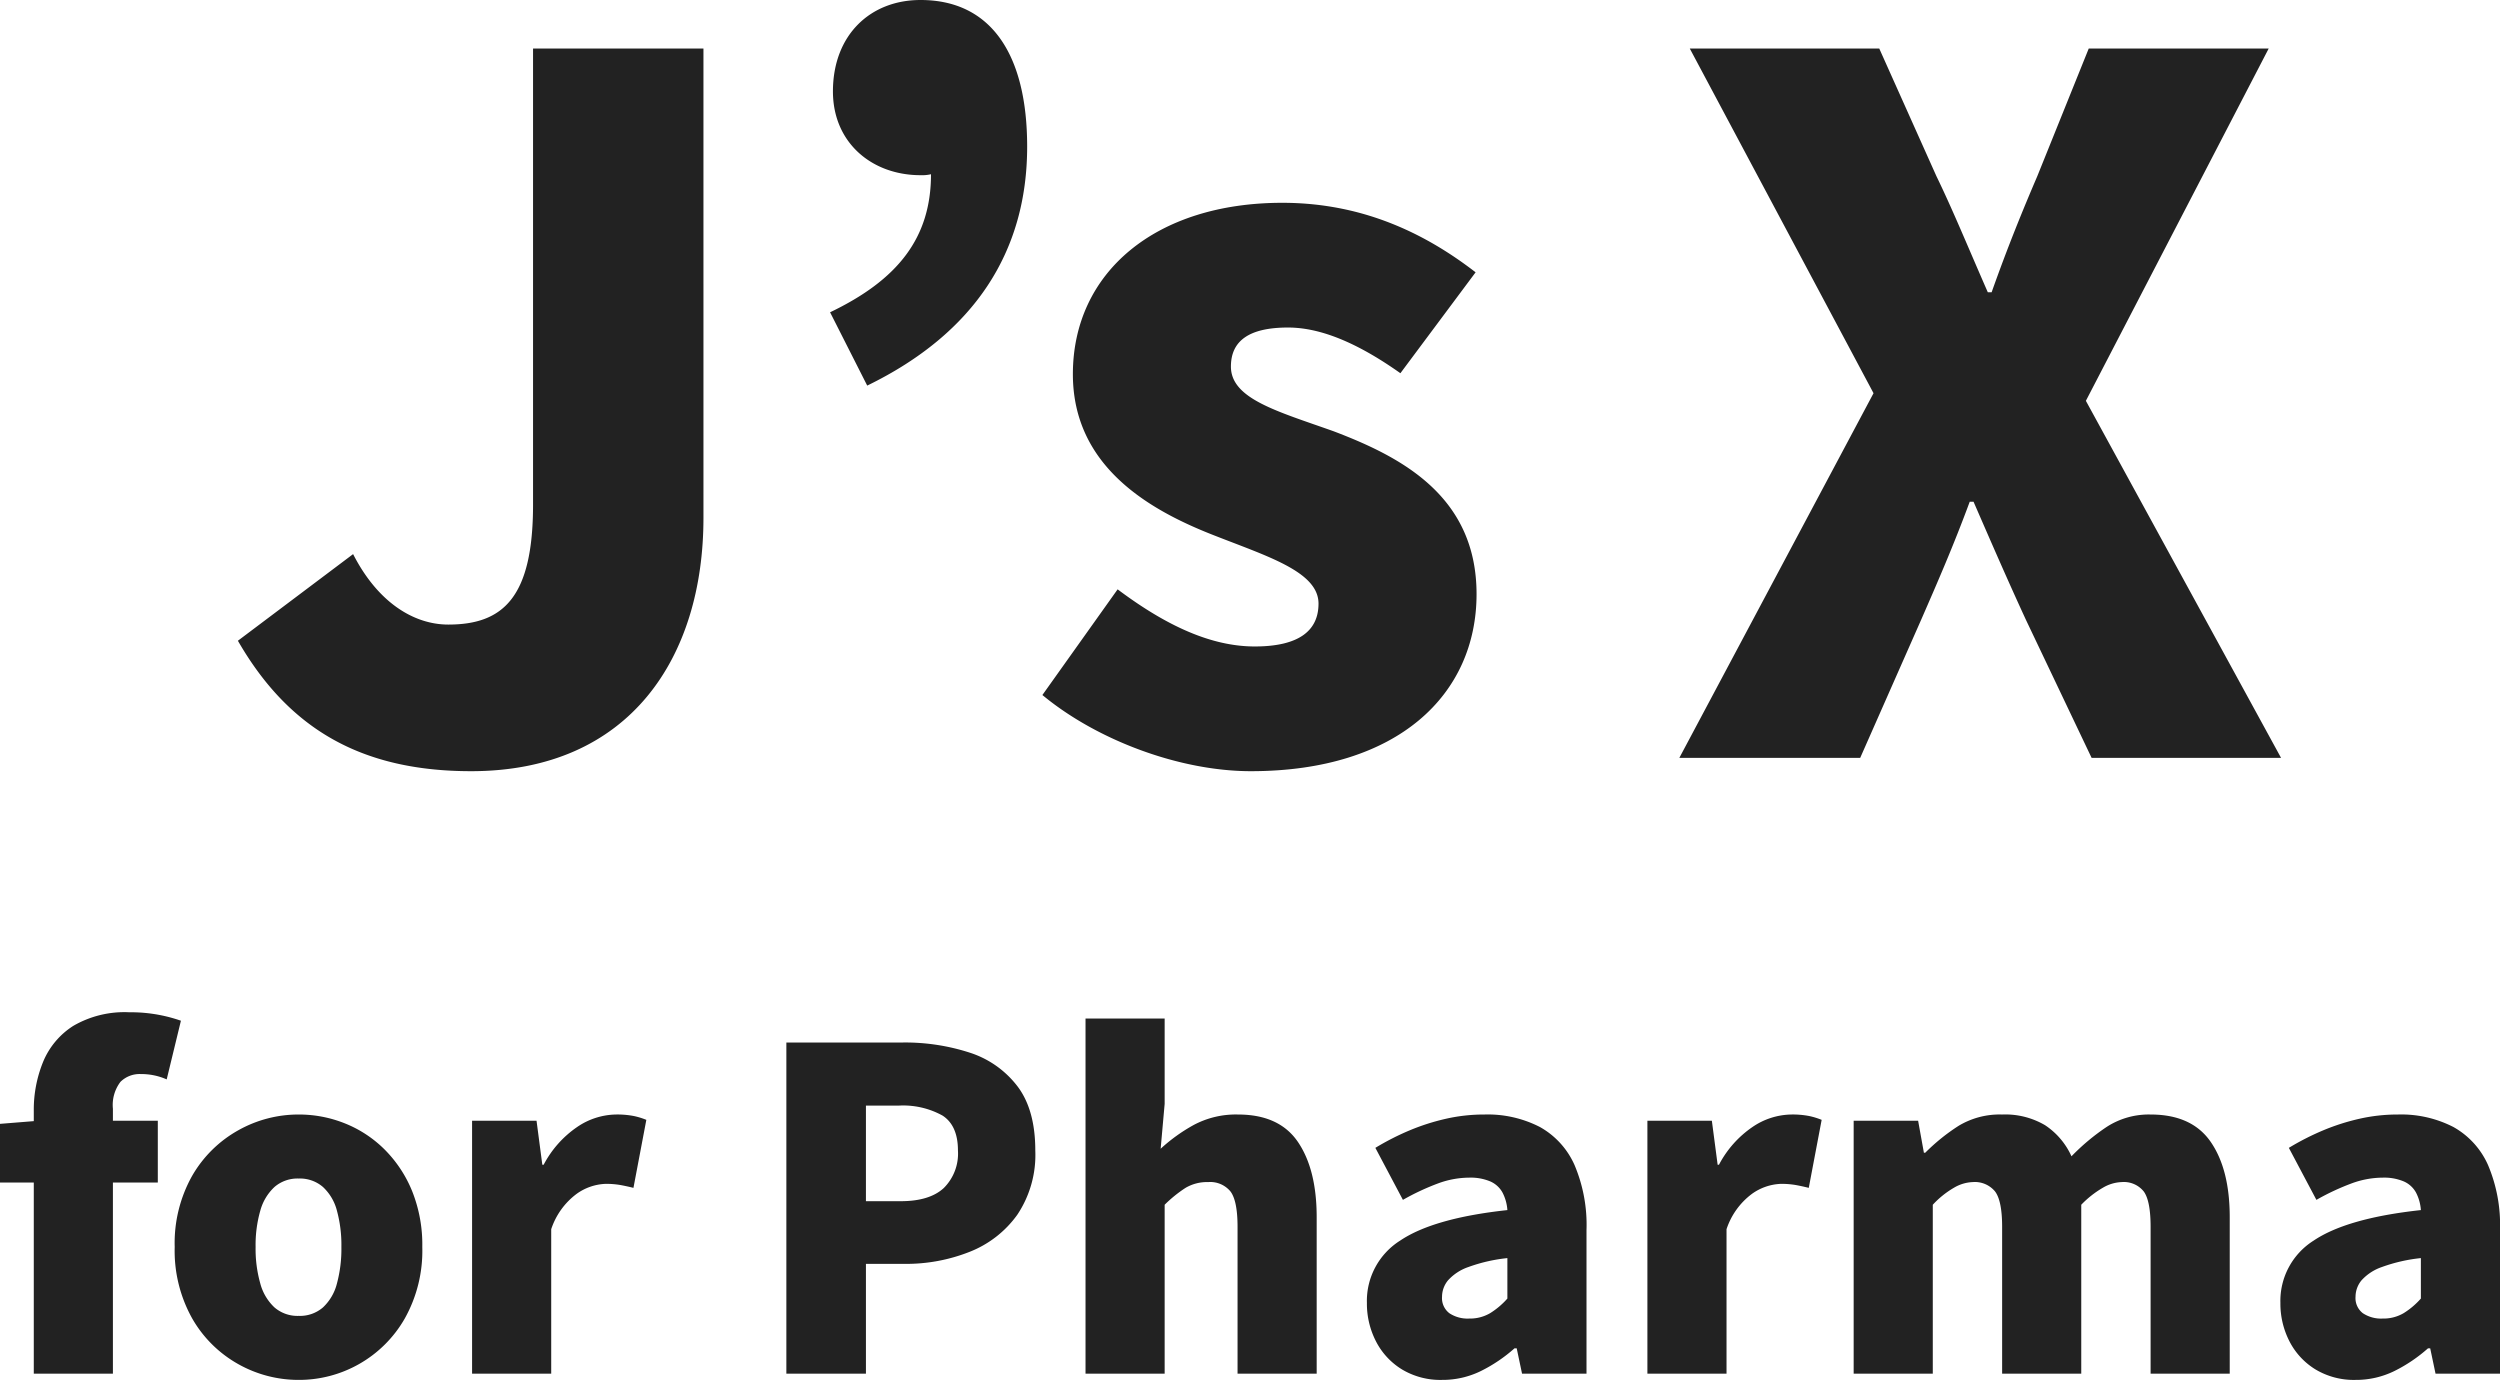
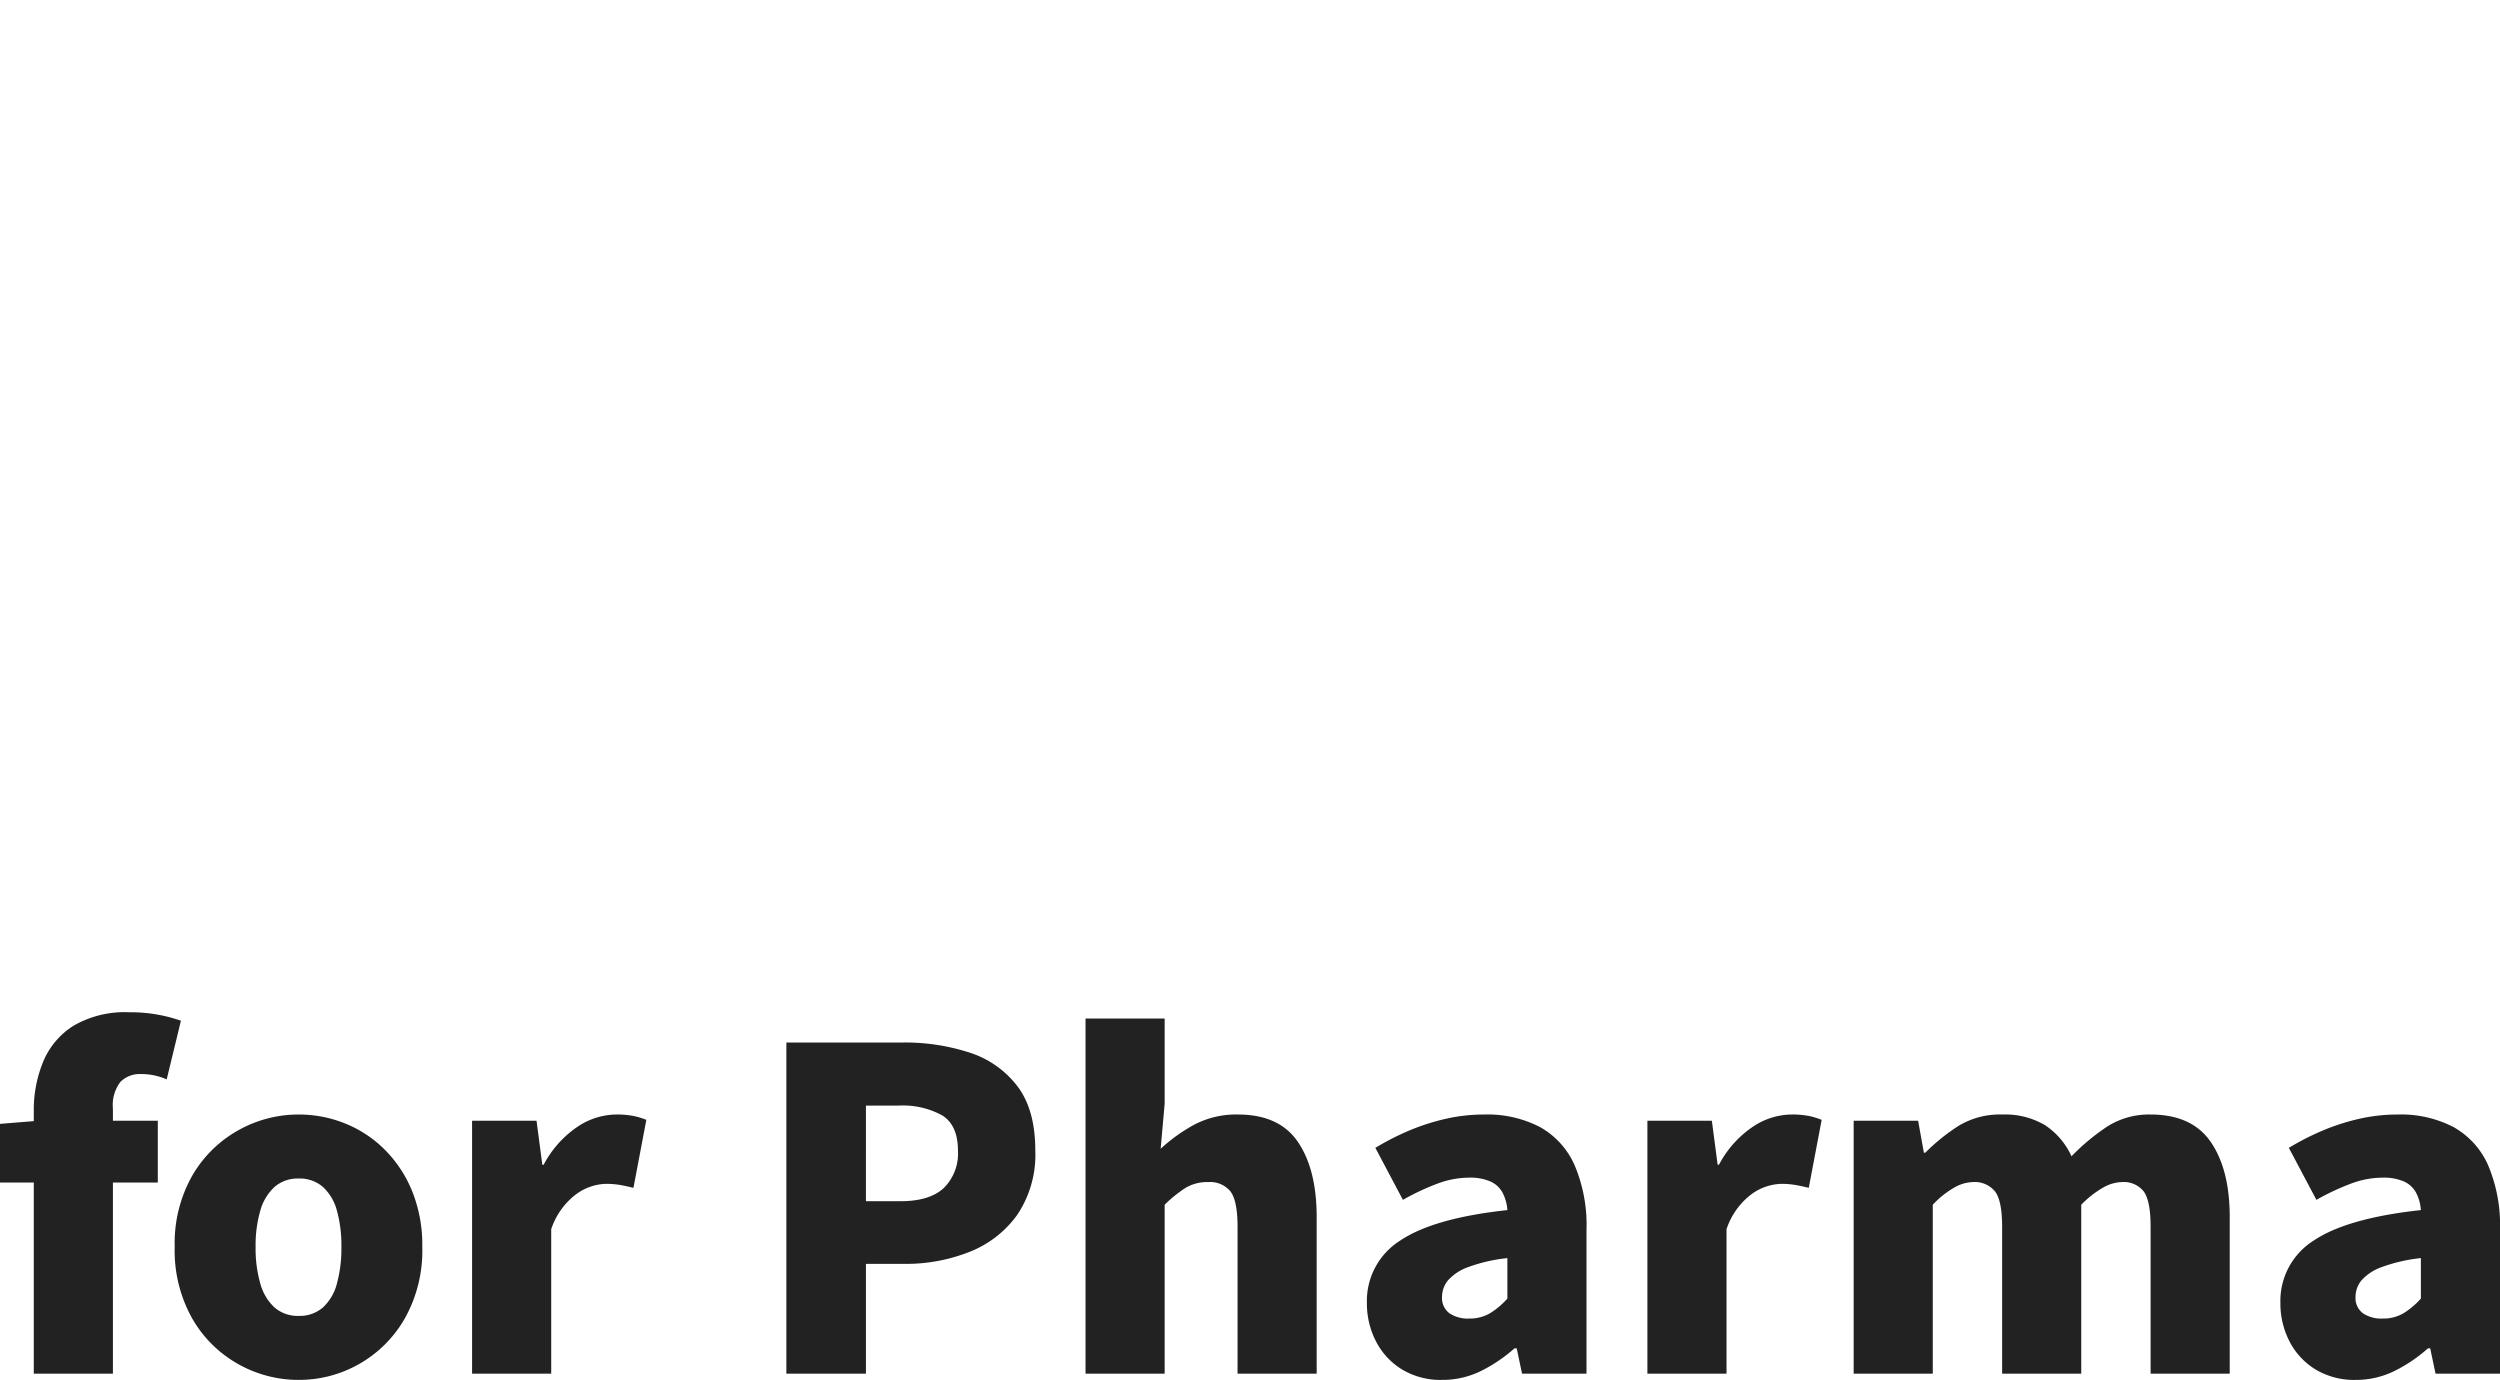
<svg xmlns="http://www.w3.org/2000/svg" width="337.44" height="186.254" viewBox="0 0 337.44 186.254">
  <g id="グループ_8028" data-name="グループ 8028" transform="translate(-550.546 -360.677)">
-     <path id="パス_23761" data-name="パス 23761" d="M-176.289-50.332c21.461,0,31.356-15.421,31.356-34.183V-147.87h-23v61.556c0,12.465-3.984,16.192-11.437,16.192-4.626,0-9.51-2.956-12.851-9.51l-15.55,11.694C-200.963-56.115-191.2-50.332-176.289-50.332Zm53.46-52.046c14.521-7.068,21.589-18.12,21.589-32.256,0-12.465-4.883-19.79-14.393-19.79-6.811,0-11.823,4.755-11.823,12.337,0,6.939,5.269,11.309,11.823,11.309a5.271,5.271,0,0,0,1.414-.129c0,8.61-4.5,14.264-13.622,18.634Zm51.789,52.046c19.919,0,30.457-10.409,30.457-23.9,0-13.236-10.152-18.505-19.276-21.975-7.582-2.7-13.879-4.369-13.879-8.739,0-3.47,2.442-5.269,7.711-5.269,4.755,0,9.9,2.442,15.164,6.168l10.152-13.622c-6.168-4.755-14.65-9.381-26.087-9.381-17.092,0-28.272,9.381-28.272,23.132,0,12.208,9.9,18.12,18.634,21.589,7.453,2.956,14.521,5.012,14.521,9.381,0,3.6-2.57,5.783-8.61,5.783-5.783,0-11.823-2.7-18.505-7.711L-99.184-60.613C-91.731-54.444-80.551-50.332-71.041-50.332Zm57.829-1.8H11.2l8.225-18.634C21.614-75.777,23.8-80.789,25.983-86.7H26.5c2.57,5.911,4.755,10.923,7.068,15.935l8.867,18.634H68.005L41.661-100.322,66.335-147.87H42.046l-6.939,17.22c-1.928,4.5-3.984,9.51-6.168,15.678h-.514c-2.7-6.168-4.755-11.18-6.939-15.678l-7.711-17.22H-11.8L13-101.35Z" transform="translate(790.428 515.101)" fill="#222" />
-     <path id="パス_28606" data-name="パス 28606" d="M-165.33,0V-35.46a17.1,17.1,0,0,1,1.26-6.63,10.484,10.484,0,0,1,4.08-4.86,13.731,13.731,0,0,1,7.56-1.83,20.454,20.454,0,0,1,4.05.36,20.358,20.358,0,0,1,2.91.78l-1.92,7.92a8.471,8.471,0,0,0-3.48-.72,3.67,3.67,0,0,0-2.76,1.05,5.148,5.148,0,0,0-1.02,3.63V0Zm-4.56-25.8v-7.92l5.22-.42h16.08v8.34ZM-129.57.84a16.569,16.569,0,0,1-8.16-2.13,16.359,16.359,0,0,1-6.21-6.15,18.7,18.7,0,0,1-2.37-9.66,18.532,18.532,0,0,1,2.37-9.63,16.42,16.42,0,0,1,6.21-6.12,16.569,16.569,0,0,1,8.16-2.13,16.651,16.651,0,0,1,6.24,1.2,15.988,15.988,0,0,1,5.34,3.51,16.977,16.977,0,0,1,3.72,5.61,19.453,19.453,0,0,1,1.38,7.56,18.7,18.7,0,0,1-2.37,9.66,16.425,16.425,0,0,1-6.18,6.15A16.4,16.4,0,0,1-129.57.84Zm0-8.64a4.756,4.756,0,0,0,3.27-1.14,6.625,6.625,0,0,0,1.89-3.24,18,18,0,0,0,.6-4.92,17.673,17.673,0,0,0-.6-4.89,6.616,6.616,0,0,0-1.89-3.21,4.756,4.756,0,0,0-3.27-1.14,4.756,4.756,0,0,0-3.27,1.14,6.808,6.808,0,0,0-1.92,3.21,16.88,16.88,0,0,0-.63,4.89,17.193,17.193,0,0,0,.63,4.92,6.813,6.813,0,0,0,1.92,3.24A4.756,4.756,0,0,0-129.57-7.8Zm23.4,7.8V-34.14h8.7l.78,5.94h.18a14.077,14.077,0,0,1,4.53-5.1,9.539,9.539,0,0,1,5.19-1.68,11.764,11.764,0,0,1,2.49.21,10.07,10.07,0,0,1,1.65.51l-1.74,9.18q-.96-.24-1.8-.39a11.408,11.408,0,0,0-1.98-.15,7.151,7.151,0,0,0-3.93,1.38,9.764,9.764,0,0,0-3.39,4.74V0Zm42.42,0V-44.7h15.72a28.24,28.24,0,0,1,8.97,1.35,13.173,13.173,0,0,1,6.48,4.53q2.43,3.18,2.43,8.7a14.524,14.524,0,0,1-2.43,8.67,14.348,14.348,0,0,1-6.45,5.01,23.221,23.221,0,0,1-8.76,1.62h-5.22V0Zm10.74-23.28h4.68q3.9,0,5.82-1.77a6.552,6.552,0,0,0,1.92-5.07q0-3.36-2.07-4.71a10.949,10.949,0,0,0-5.97-1.35h-4.38ZM-23.37,0V-47.94h10.68v11.52l-.54,6.06a22.9,22.9,0,0,1,4.41-3.18,12.065,12.065,0,0,1,6.03-1.44q5.58,0,8.1,3.72T7.83-21.12V0H-2.85V-19.8q0-3.54-.96-4.8a3.53,3.53,0,0,0-3-1.26,5.7,5.7,0,0,0-3.06.78,17.6,17.6,0,0,0-2.82,2.28V0ZM24.75.84a10.06,10.06,0,0,1-5.4-1.41,9.529,9.529,0,0,1-3.51-3.78,11.1,11.1,0,0,1-1.23-5.19,9.613,9.613,0,0,1,4.5-8.43q4.5-3.03,14.46-4.11a5.99,5.99,0,0,0-.66-2.37,3.457,3.457,0,0,0-1.65-1.5,6.858,6.858,0,0,0-2.85-.51,12.33,12.33,0,0,0-4.2.78,32.572,32.572,0,0,0-4.74,2.22l-3.72-7.02a35.117,35.117,0,0,1,4.65-2.37,29.61,29.61,0,0,1,4.89-1.56,23.316,23.316,0,0,1,5.16-.57,15.4,15.4,0,0,1,7.5,1.68,10.96,10.96,0,0,1,4.68,5.13,20.723,20.723,0,0,1,1.62,8.79V0h-8.7l-.72-3.42h-.3A20.513,20.513,0,0,1,30-.36,11.7,11.7,0,0,1,24.75.84Zm3.66-8.28a5.377,5.377,0,0,0,2.82-.72,10.448,10.448,0,0,0,2.34-1.98V-15.6a22.04,22.04,0,0,0-5.25,1.2,6.593,6.593,0,0,0-2.76,1.8,3.5,3.5,0,0,0-.81,2.22,2.562,2.562,0,0,0,.99,2.22A4.449,4.449,0,0,0,28.41-7.44ZM52.47,0V-34.14h8.7l.78,5.94h.18a14.077,14.077,0,0,1,4.53-5.1,9.539,9.539,0,0,1,5.19-1.68,11.764,11.764,0,0,1,2.49.21,10.07,10.07,0,0,1,1.65.51l-1.74,9.18q-.96-.24-1.8-.39a11.408,11.408,0,0,0-1.98-.15,7.151,7.151,0,0,0-3.93,1.38,9.764,9.764,0,0,0-3.39,4.74V0ZM80.31,0V-34.14h8.7l.78,4.32h.18a26.521,26.521,0,0,1,4.5-3.63,10.721,10.721,0,0,1,5.88-1.53,10.572,10.572,0,0,1,5.79,1.44,9.9,9.9,0,0,1,3.57,4.2,29.3,29.3,0,0,1,4.74-3.96,10.457,10.457,0,0,1,5.94-1.68q5.58,0,8.13,3.72t2.55,10.14V0H120.39V-19.8q0-3.54-.93-4.8a3.446,3.446,0,0,0-2.97-1.26,5.359,5.359,0,0,0-2.52.75,13.265,13.265,0,0,0-2.94,2.31V0H100.35V-19.8q0-3.54-.96-4.8a3.53,3.53,0,0,0-3-1.26,5.359,5.359,0,0,0-2.52.75,12.23,12.23,0,0,0-2.88,2.31V0Zm67.74.84a10.06,10.06,0,0,1-5.4-1.41,9.529,9.529,0,0,1-3.51-3.78,11.1,11.1,0,0,1-1.23-5.19,9.613,9.613,0,0,1,4.5-8.43q4.5-3.03,14.46-4.11a5.99,5.99,0,0,0-.66-2.37,3.457,3.457,0,0,0-1.65-1.5,6.858,6.858,0,0,0-2.85-.51,12.33,12.33,0,0,0-4.2.78,32.571,32.571,0,0,0-4.74,2.22l-3.72-7.02a35.117,35.117,0,0,1,4.65-2.37,29.61,29.61,0,0,1,4.89-1.56,23.316,23.316,0,0,1,5.16-.57,15.4,15.4,0,0,1,7.5,1.68,10.96,10.96,0,0,1,4.68,5.13,20.723,20.723,0,0,1,1.62,8.79V0h-8.7l-.72-3.42h-.3A20.513,20.513,0,0,1,153.3-.36,11.7,11.7,0,0,1,148.05.84Zm3.66-8.28a5.377,5.377,0,0,0,2.82-.72,10.448,10.448,0,0,0,2.34-1.98V-15.6a22.04,22.04,0,0,0-5.25,1.2,6.593,6.593,0,0,0-2.76,1.8,3.5,3.5,0,0,0-.81,2.22,2.562,2.562,0,0,0,.99,2.22A4.449,4.449,0,0,0,151.71-7.44Z" transform="translate(720.436 546.09)" fill="#222" />
+     <path id="パス_28606" data-name="パス 28606" d="M-165.33,0V-35.46a17.1,17.1,0,0,1,1.26-6.63,10.484,10.484,0,0,1,4.08-4.86,13.731,13.731,0,0,1,7.56-1.83,20.454,20.454,0,0,1,4.05.36,20.358,20.358,0,0,1,2.91.78l-1.92,7.92a8.471,8.471,0,0,0-3.48-.72,3.67,3.67,0,0,0-2.76,1.05,5.148,5.148,0,0,0-1.02,3.63V0Zm-4.56-25.8v-7.92l5.22-.42h16.08v8.34ZM-129.57.84a16.569,16.569,0,0,1-8.16-2.13,16.359,16.359,0,0,1-6.21-6.15,18.7,18.7,0,0,1-2.37-9.66,18.532,18.532,0,0,1,2.37-9.63,16.42,16.42,0,0,1,6.21-6.12,16.569,16.569,0,0,1,8.16-2.13,16.651,16.651,0,0,1,6.24,1.2,15.988,15.988,0,0,1,5.34,3.51,16.977,16.977,0,0,1,3.72,5.61,19.453,19.453,0,0,1,1.38,7.56,18.7,18.7,0,0,1-2.37,9.66,16.425,16.425,0,0,1-6.18,6.15A16.4,16.4,0,0,1-129.57.84Zm0-8.64a4.756,4.756,0,0,0,3.27-1.14,6.625,6.625,0,0,0,1.89-3.24,18,18,0,0,0,.6-4.92,17.673,17.673,0,0,0-.6-4.89,6.616,6.616,0,0,0-1.89-3.21,4.756,4.756,0,0,0-3.27-1.14,4.756,4.756,0,0,0-3.27,1.14,6.808,6.808,0,0,0-1.92,3.21,16.88,16.88,0,0,0-.63,4.89,17.193,17.193,0,0,0,.63,4.92,6.813,6.813,0,0,0,1.92,3.24A4.756,4.756,0,0,0-129.57-7.8Zm23.4,7.8V-34.14h8.7l.78,5.94h.18a14.077,14.077,0,0,1,4.53-5.1,9.539,9.539,0,0,1,5.19-1.68,11.764,11.764,0,0,1,2.49.21,10.07,10.07,0,0,1,1.65.51l-1.74,9.18q-.96-.24-1.8-.39a11.408,11.408,0,0,0-1.98-.15,7.151,7.151,0,0,0-3.93,1.38,9.764,9.764,0,0,0-3.39,4.74V0Zm42.42,0V-44.7h15.72a28.24,28.24,0,0,1,8.97,1.35,13.173,13.173,0,0,1,6.48,4.53q2.43,3.18,2.43,8.7a14.524,14.524,0,0,1-2.43,8.67,14.348,14.348,0,0,1-6.45,5.01,23.221,23.221,0,0,1-8.76,1.62h-5.22V0Zm10.74-23.28h4.68q3.9,0,5.82-1.77a6.552,6.552,0,0,0,1.92-5.07q0-3.36-2.07-4.71a10.949,10.949,0,0,0-5.97-1.35h-4.38ZM-23.37,0V-47.94h10.68v11.52l-.54,6.06a22.9,22.9,0,0,1,4.41-3.18,12.065,12.065,0,0,1,6.03-1.44q5.58,0,8.1,3.72T7.83-21.12V0H-2.85V-19.8q0-3.54-.96-4.8a3.53,3.53,0,0,0-3-1.26,5.7,5.7,0,0,0-3.06.78,17.6,17.6,0,0,0-2.82,2.28V0ZM24.75.84a10.06,10.06,0,0,1-5.4-1.41,9.529,9.529,0,0,1-3.51-3.78,11.1,11.1,0,0,1-1.23-5.19,9.613,9.613,0,0,1,4.5-8.43q4.5-3.03,14.46-4.11a5.99,5.99,0,0,0-.66-2.37,3.457,3.457,0,0,0-1.65-1.5,6.858,6.858,0,0,0-2.85-.51,12.33,12.33,0,0,0-4.2.78,32.572,32.572,0,0,0-4.74,2.22l-3.72-7.02a35.117,35.117,0,0,1,4.65-2.37,29.61,29.61,0,0,1,4.89-1.56,23.316,23.316,0,0,1,5.16-.57,15.4,15.4,0,0,1,7.5,1.68,10.96,10.96,0,0,1,4.68,5.13,20.723,20.723,0,0,1,1.62,8.79V0h-8.7l-.72-3.42h-.3A20.513,20.513,0,0,1,30-.36,11.7,11.7,0,0,1,24.75.84Zm3.66-8.28a5.377,5.377,0,0,0,2.82-.72,10.448,10.448,0,0,0,2.34-1.98V-15.6a22.04,22.04,0,0,0-5.25,1.2,6.593,6.593,0,0,0-2.76,1.8,3.5,3.5,0,0,0-.81,2.22,2.562,2.562,0,0,0,.99,2.22A4.449,4.449,0,0,0,28.41-7.44ZM52.47,0V-34.14h8.7l.78,5.94h.18a14.077,14.077,0,0,1,4.53-5.1,9.539,9.539,0,0,1,5.19-1.68,11.764,11.764,0,0,1,2.49.21,10.07,10.07,0,0,1,1.65.51l-1.74,9.18q-.96-.24-1.8-.39a11.408,11.408,0,0,0-1.98-.15,7.151,7.151,0,0,0-3.93,1.38,9.764,9.764,0,0,0-3.39,4.74V0ZM80.31,0V-34.14h8.7l.78,4.32h.18a26.521,26.521,0,0,1,4.5-3.63,10.721,10.721,0,0,1,5.88-1.53,10.572,10.572,0,0,1,5.79,1.44,9.9,9.9,0,0,1,3.57,4.2,29.3,29.3,0,0,1,4.74-3.96,10.457,10.457,0,0,1,5.94-1.68q5.58,0,8.13,3.72t2.55,10.14V0H120.39V-19.8q0-3.54-.93-4.8a3.446,3.446,0,0,0-2.97-1.26,5.359,5.359,0,0,0-2.52.75,13.265,13.265,0,0,0-2.94,2.31V0H100.35V-19.8q0-3.54-.96-4.8a3.53,3.53,0,0,0-3-1.26,5.359,5.359,0,0,0-2.52.75,12.23,12.23,0,0,0-2.88,2.31V0Zm67.74.84a10.06,10.06,0,0,1-5.4-1.41,9.529,9.529,0,0,1-3.51-3.78,11.1,11.1,0,0,1-1.23-5.19,9.613,9.613,0,0,1,4.5-8.43q4.5-3.03,14.46-4.11a5.99,5.99,0,0,0-.66-2.37,3.457,3.457,0,0,0-1.65-1.5,6.858,6.858,0,0,0-2.85-.51,12.33,12.33,0,0,0-4.2.78,32.571,32.571,0,0,0-4.74,2.22l-3.72-7.02a35.117,35.117,0,0,1,4.65-2.37,29.61,29.61,0,0,1,4.89-1.56,23.316,23.316,0,0,1,5.16-.57,15.4,15.4,0,0,1,7.5,1.68,10.96,10.96,0,0,1,4.68,5.13,20.723,20.723,0,0,1,1.62,8.79V0h-8.7l-.72-3.42h-.3A20.513,20.513,0,0,1,153.3-.36,11.7,11.7,0,0,1,148.05.84m3.66-8.28a5.377,5.377,0,0,0,2.82-.72,10.448,10.448,0,0,0,2.34-1.98V-15.6a22.04,22.04,0,0,0-5.25,1.2,6.593,6.593,0,0,0-2.76,1.8,3.5,3.5,0,0,0-.81,2.22,2.562,2.562,0,0,0,.99,2.22A4.449,4.449,0,0,0,151.71-7.44Z" transform="translate(720.436 546.09)" fill="#222" />
  </g>
</svg>